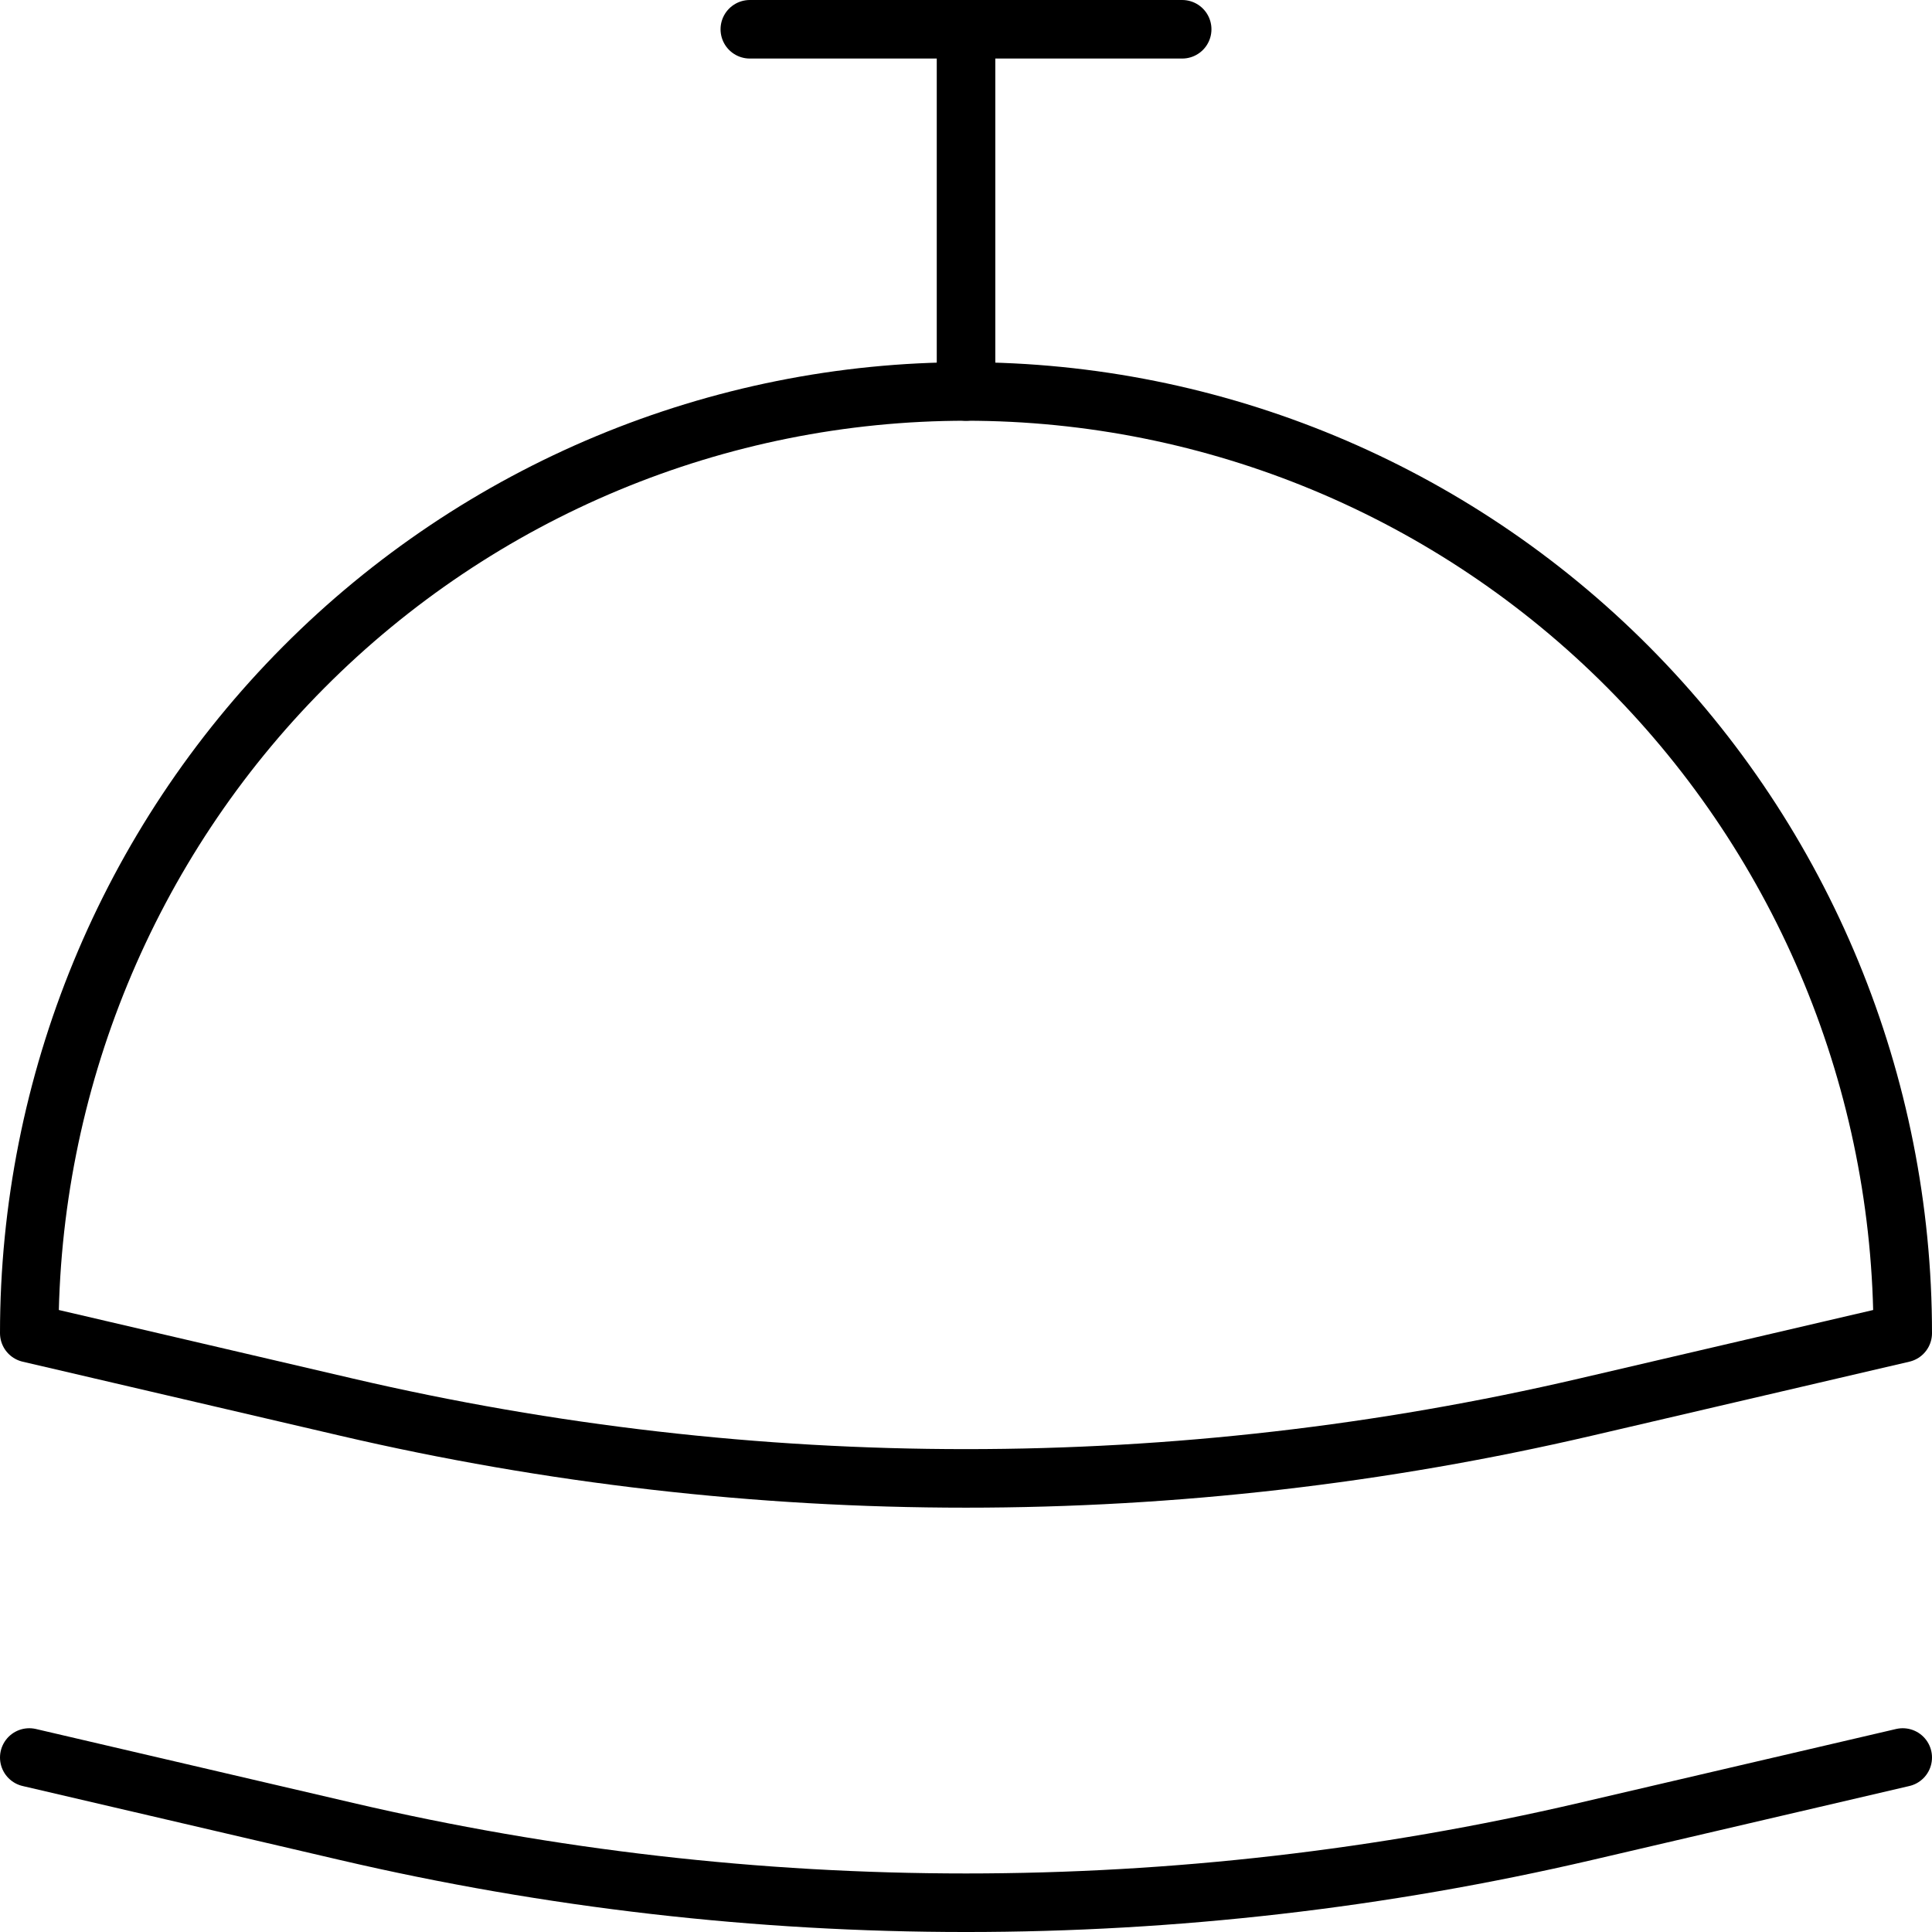
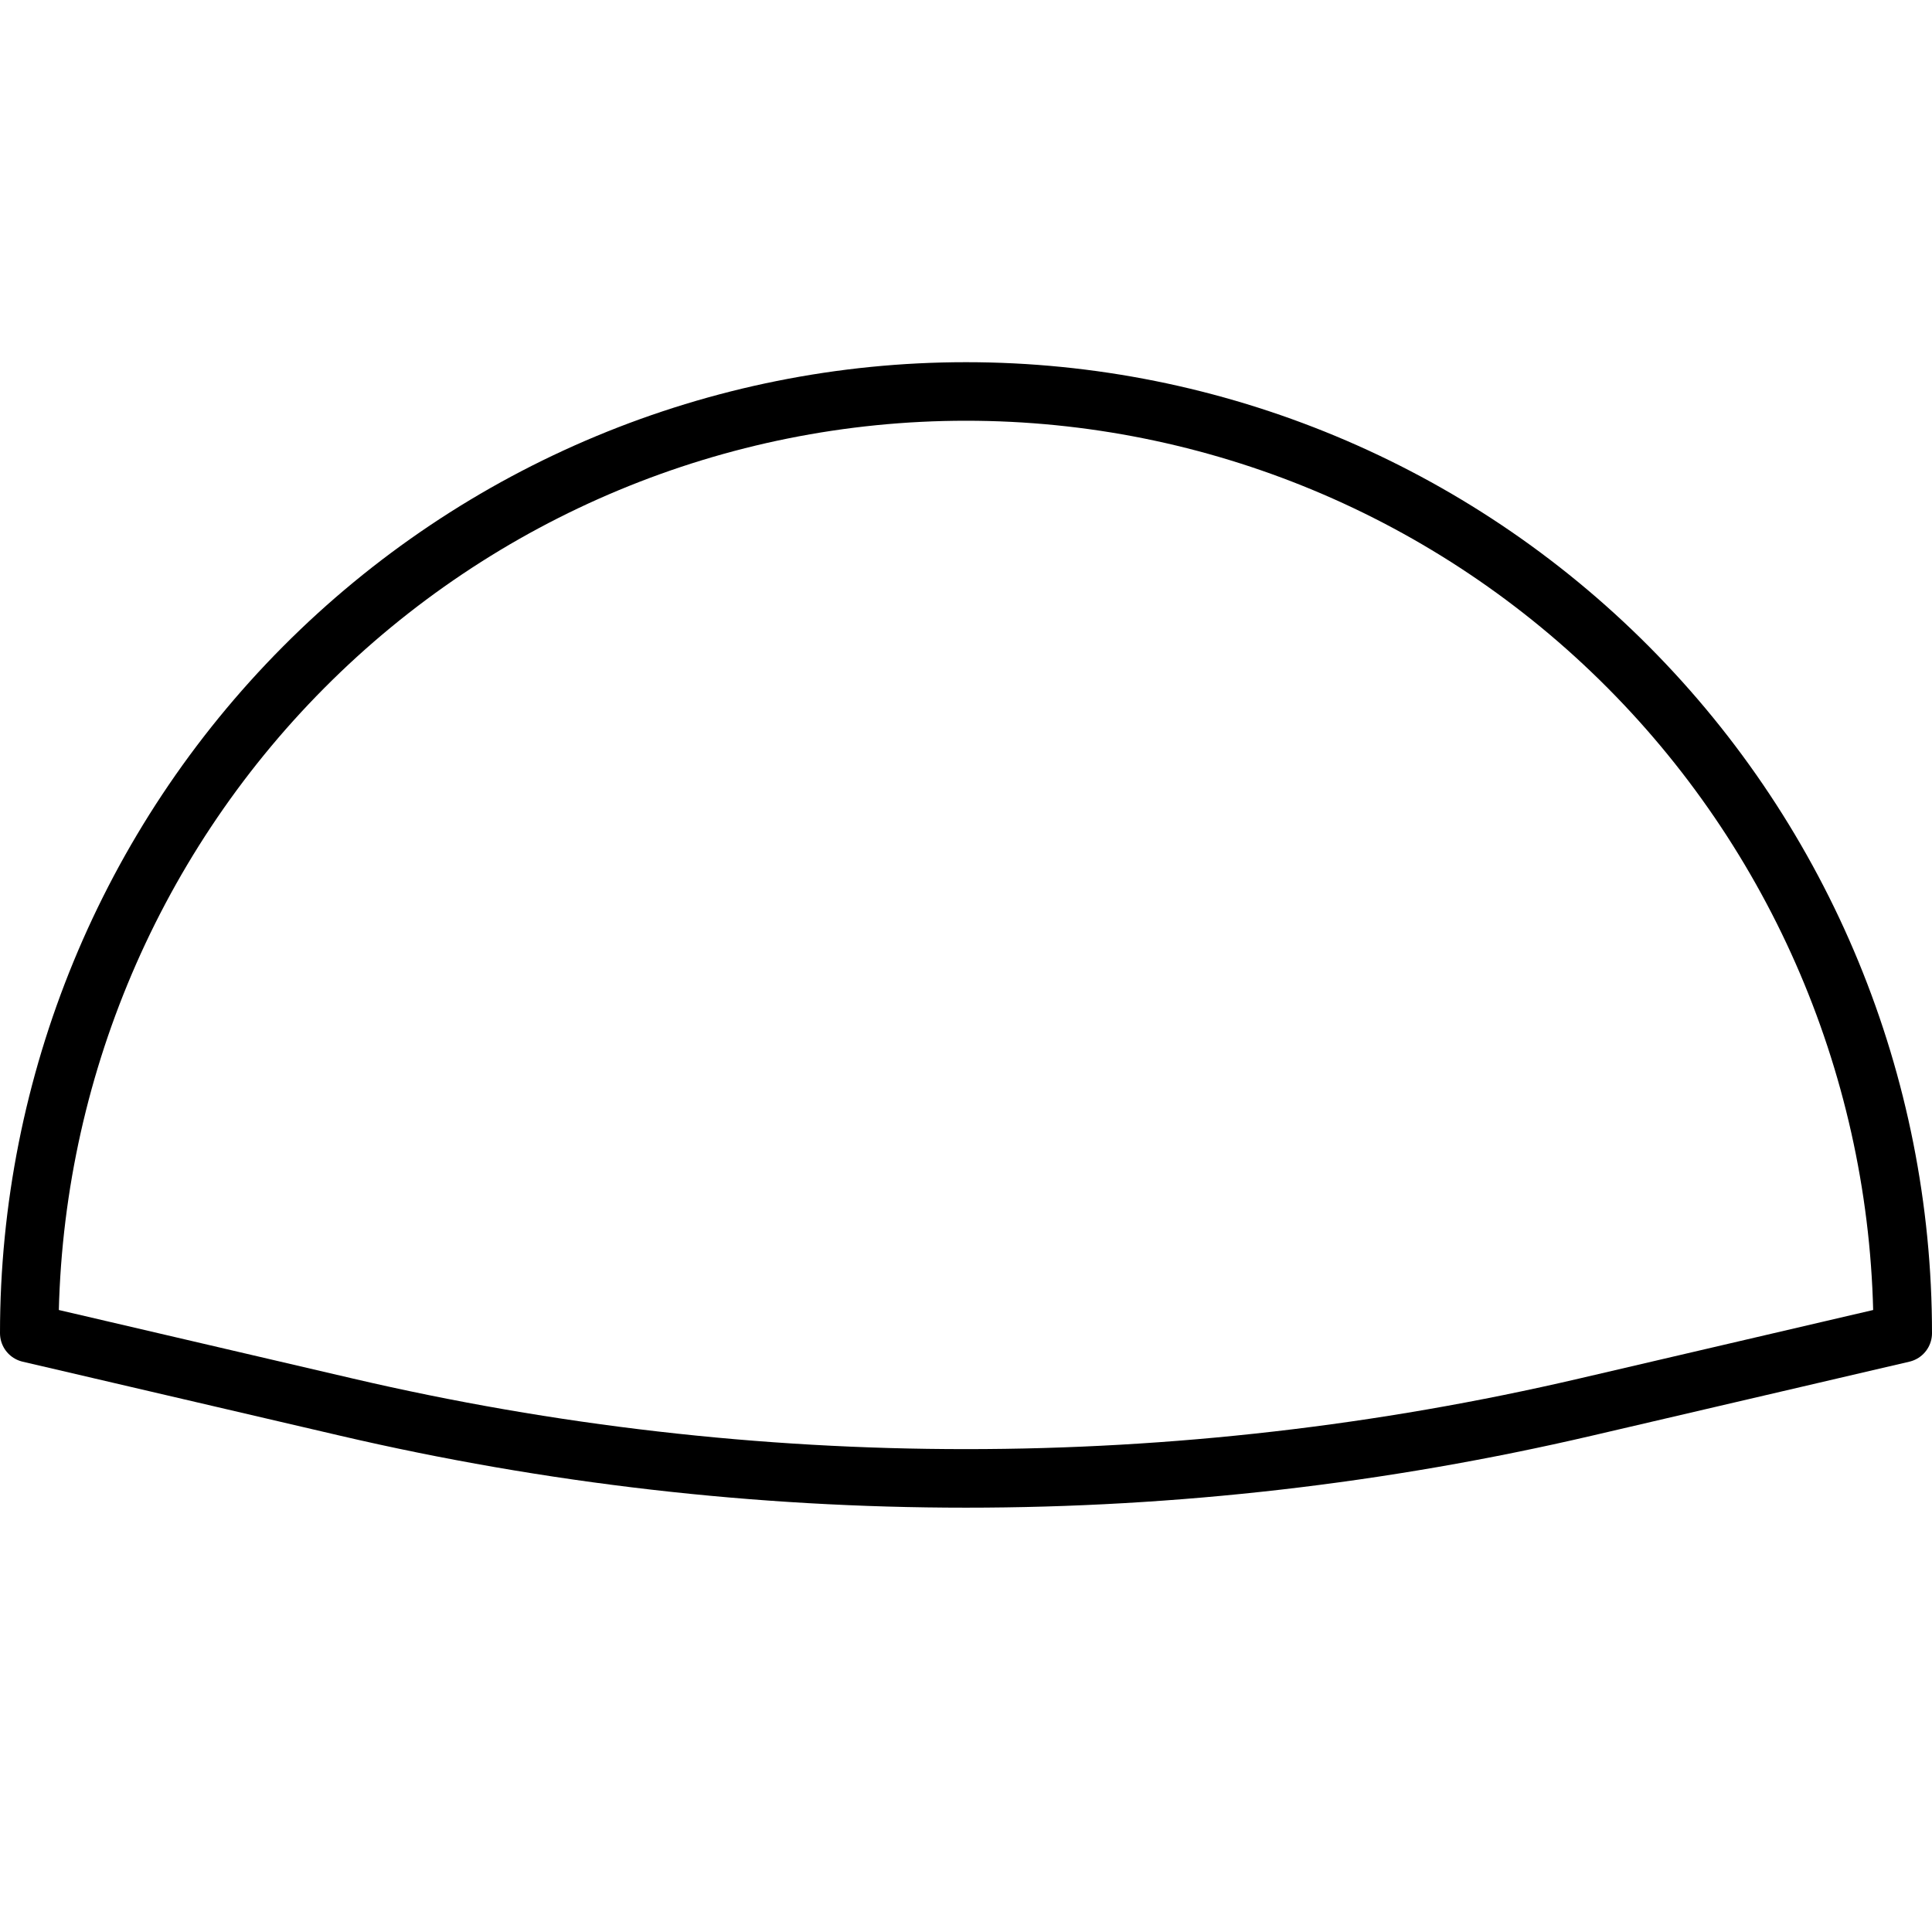
<svg xmlns="http://www.w3.org/2000/svg" width="66" height="66" viewBox="0 0 66 66" fill="none">
  <path d="M1 45.543C1 37.011 4.371 28.828 10.373 22.795C16.374 16.762 24.513 13.373 33 13.373C41.487 13.373 49.626 16.762 55.627 22.795C61.628 28.828 65 37.011 65 45.543L54.165 48.069C40.24 51.316 25.76 51.316 11.835 48.069L1 45.543Z" stroke="black" stroke-width="2" stroke-linecap="round" stroke-linejoin="round" />
-   <path d="M33.001 13.373V1" stroke="black" stroke-width="2" stroke-linecap="round" stroke-linejoin="round" />
-   <path d="M25.615 1H40.385" stroke="black" stroke-width="2" stroke-linecap="round" stroke-linejoin="round" />
-   <path d="M1 60.039L11.835 62.565C25.76 65.812 40.24 65.812 54.165 62.565L65 60.039" stroke="black" stroke-width="2" stroke-linecap="round" stroke-linejoin="round" />
</svg>